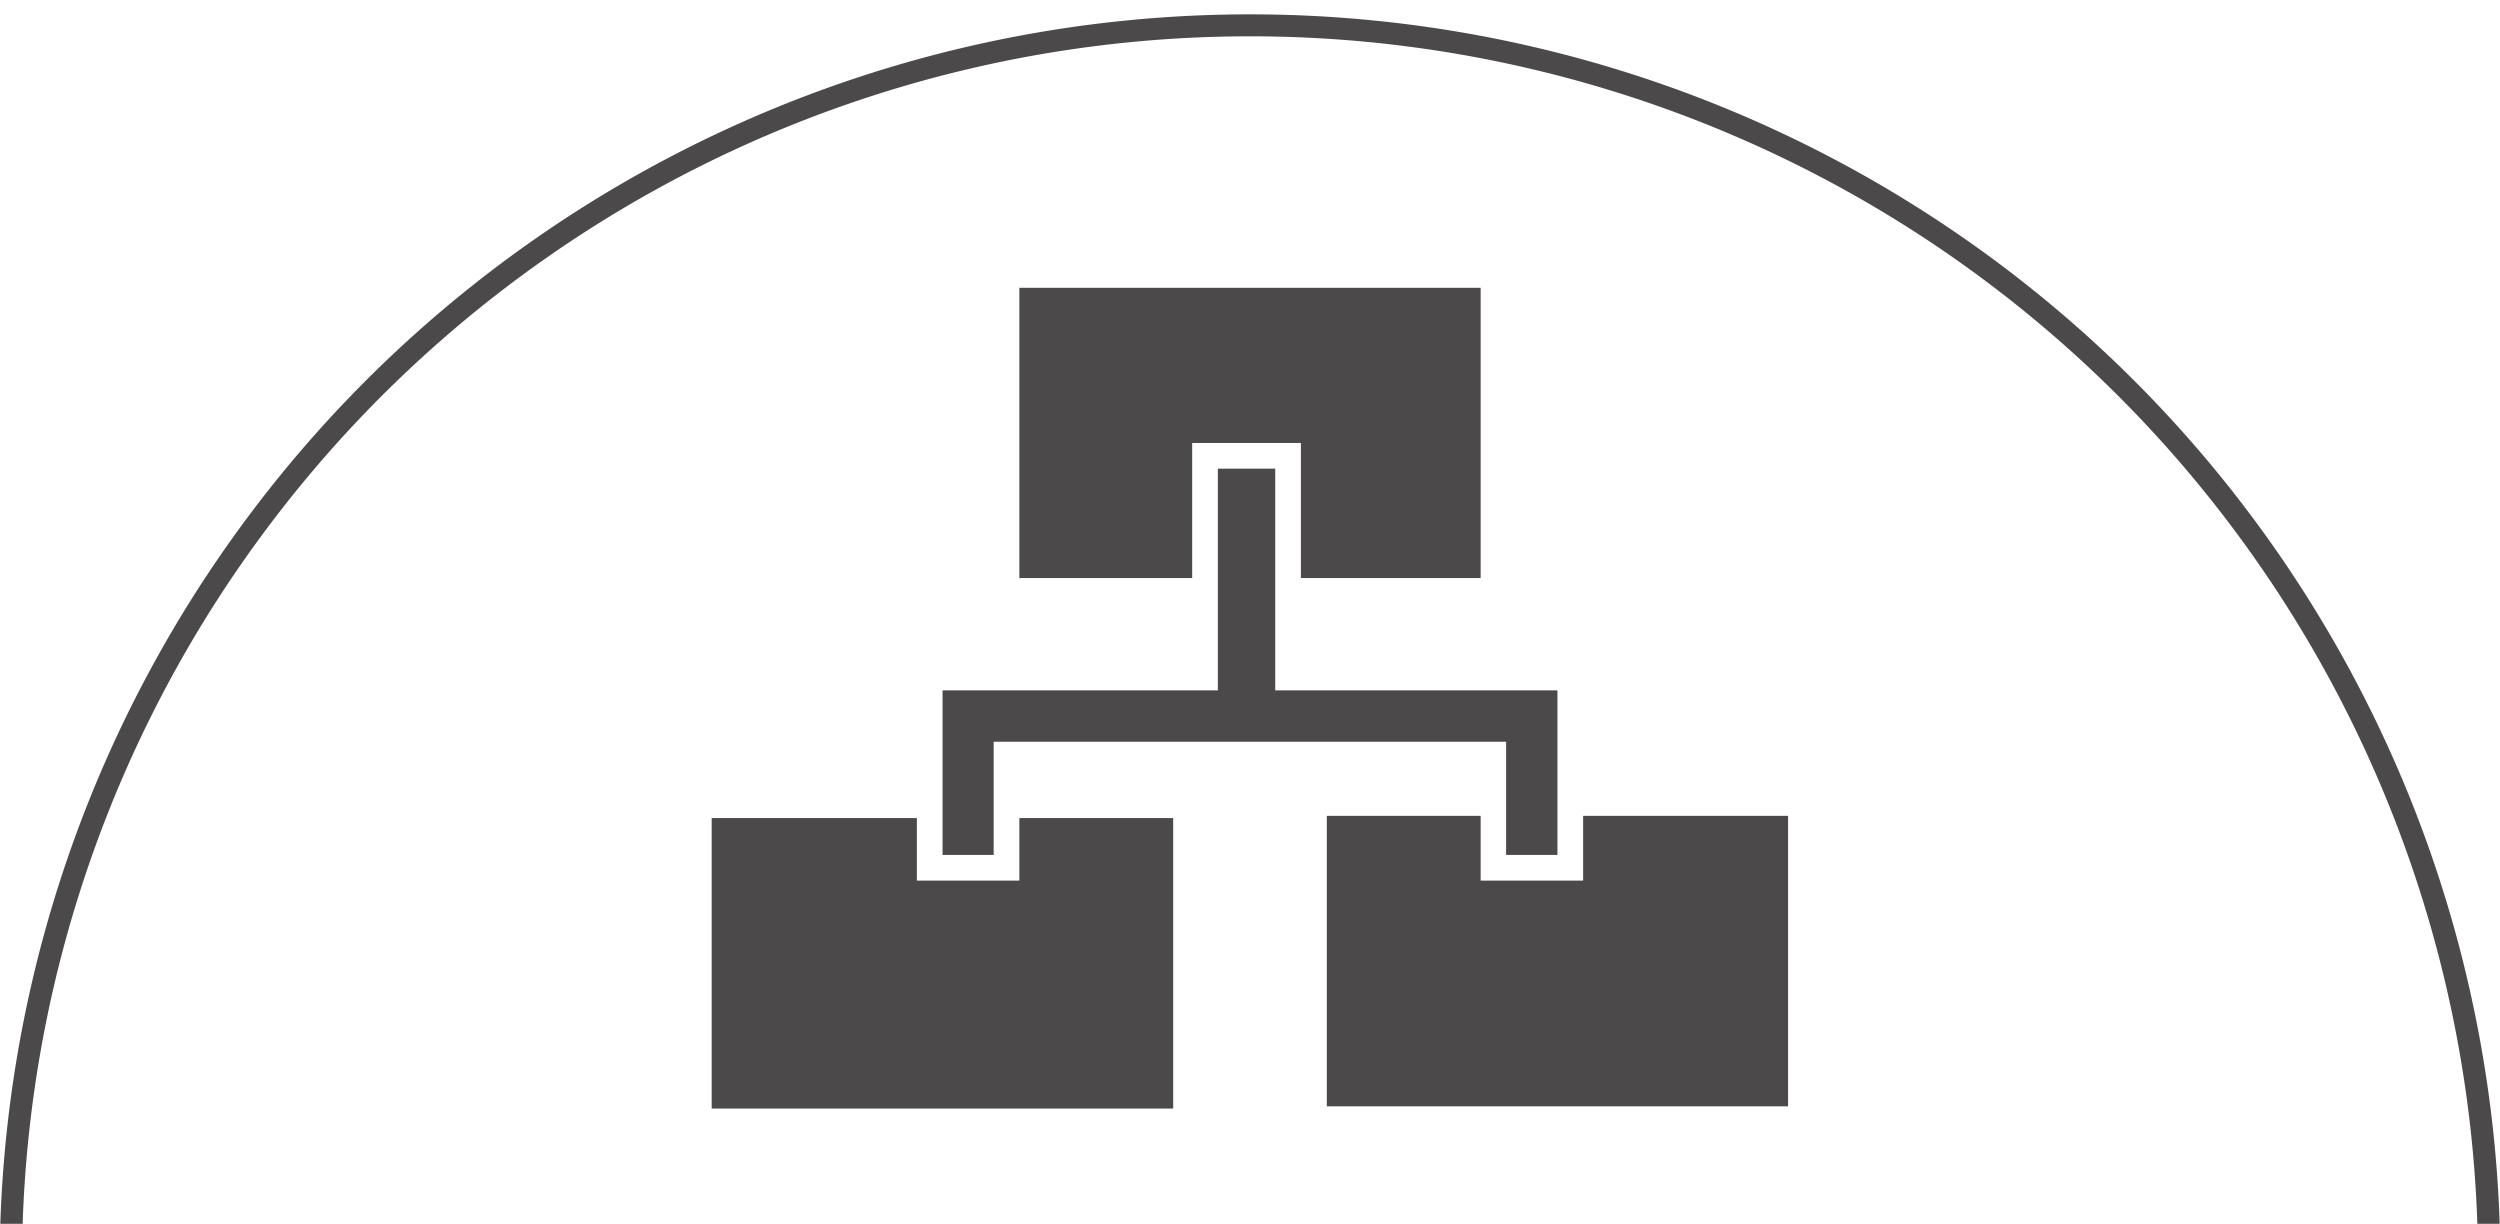
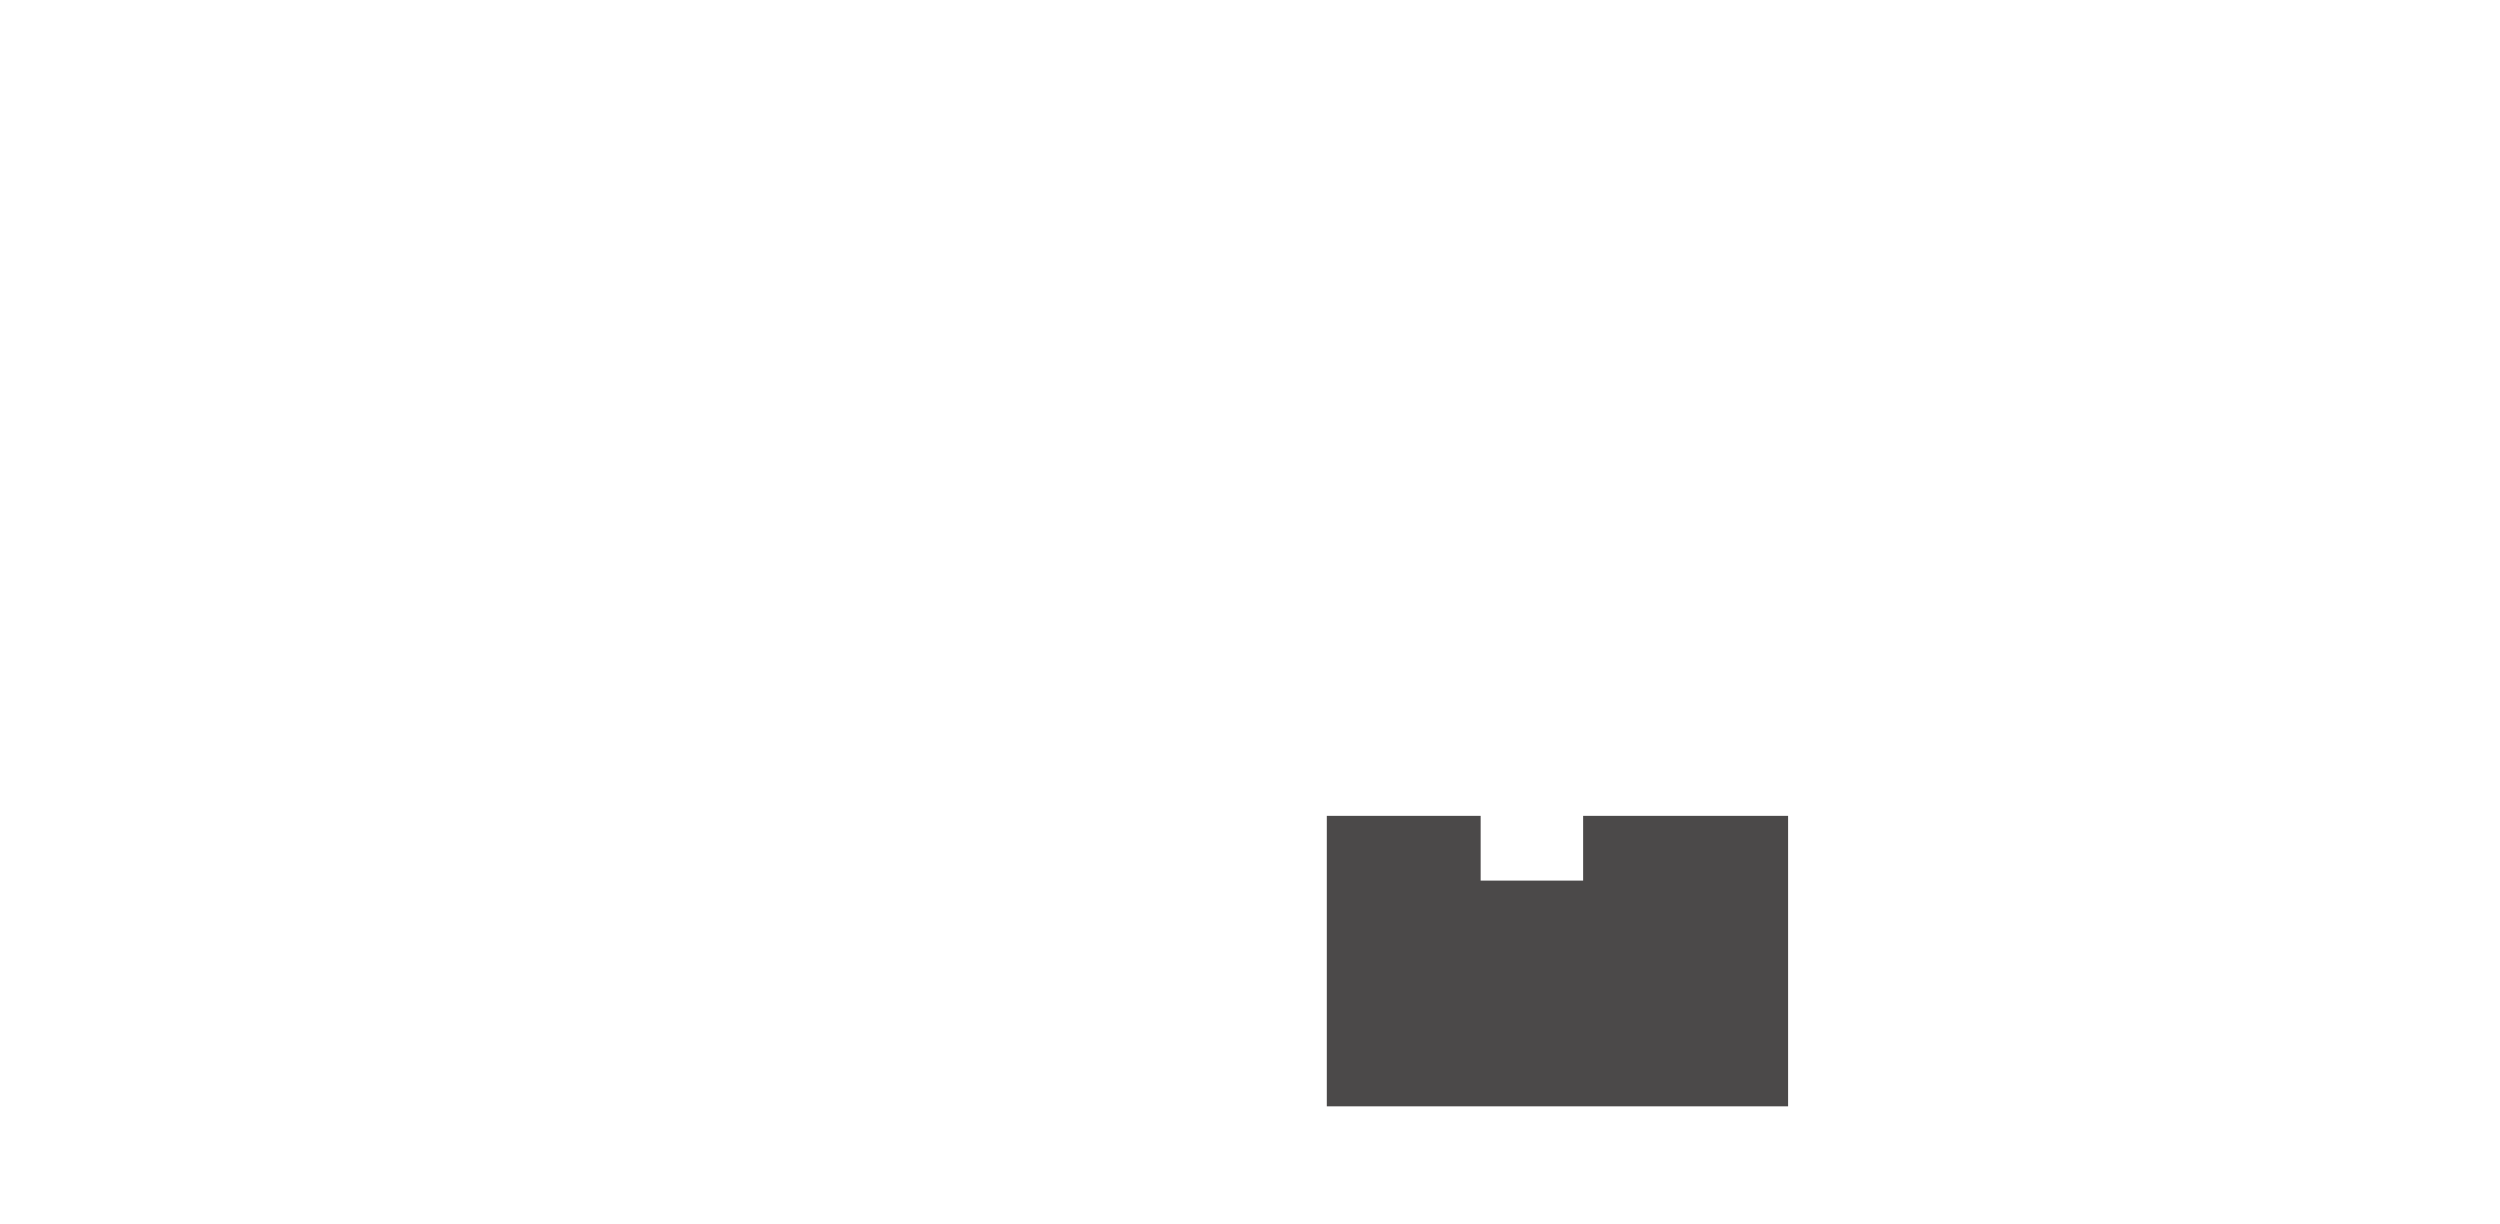
<svg xmlns="http://www.w3.org/2000/svg" id="Ebene_1" data-name="Ebene 1" viewBox="0 0 111.94 54.81" width="143" height="70">
  <defs>
    <style>.cls-1{fill:#4b4949;}</style>
  </defs>
-   <path class="cls-1" d="M1,54.81a55,55,0,0,1,109.94,0h1A56,56,0,0,0,0,54.81Z" />
  <g id="Structured_Data" data-name="Structured Data">
-     <polygon class="cls-1" points="57.1 30.92 57.1 20.99 54.53 20.99 54.53 30.92 42.2 30.92 42.2 32.07 42.2 33.22 42.2 38.29 44.49 38.29 44.49 33.22 67.44 33.22 67.44 38.29 69.74 38.29 69.74 33.22 69.74 32.07 69.74 30.92 57.1 30.92" />
    <polygon class="cls-1" points="70.89 36.54 70.89 39.44 66.3 39.44 66.3 36.54 59.41 36.54 59.41 49.55 80.07 49.55 80.07 36.54 70.89 36.54" />
-     <polygon class="cls-1" points="45.64 39.44 41.05 39.44 41.05 36.64 31.86 36.64 31.86 49.65 52.53 49.65 52.53 36.64 45.64 36.64 45.64 39.44" />
-     <polygon class="cls-1" points="53.38 19.84 58.25 19.84 58.25 25.89 66.3 25.89 66.3 12.89 45.64 12.89 45.64 25.89 53.38 25.89 53.38 19.84" />
  </g>
</svg>